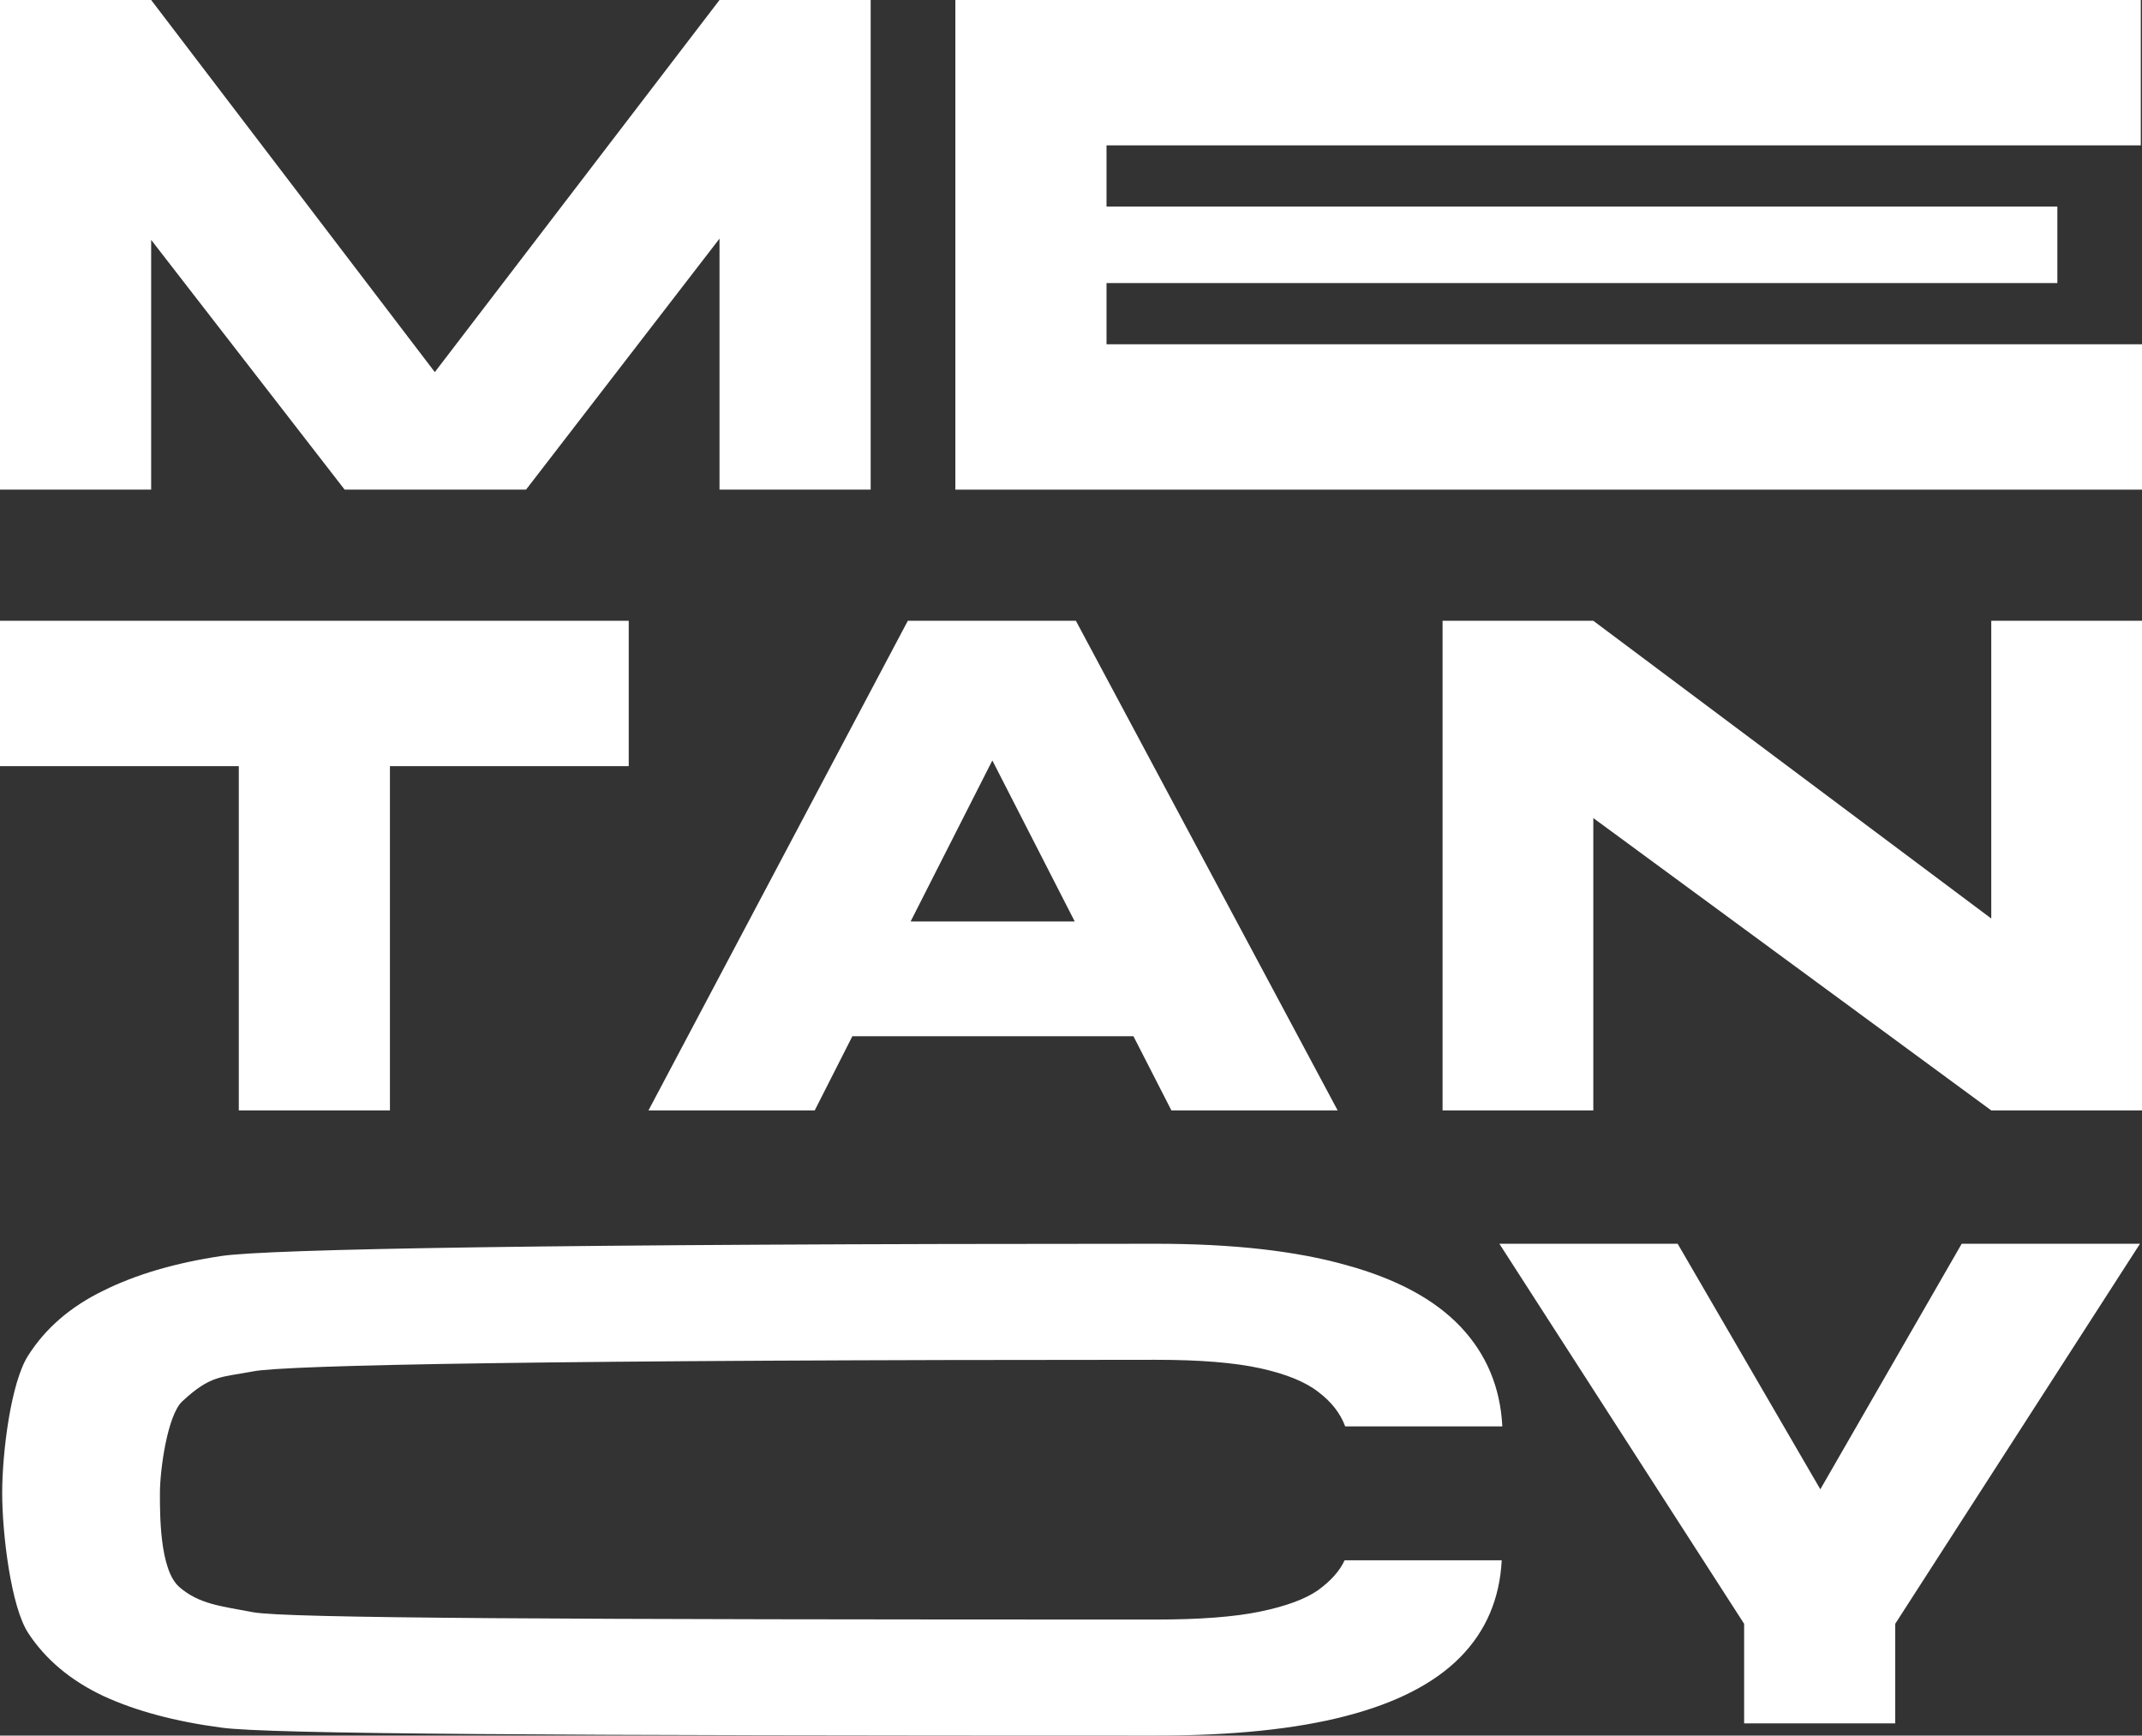
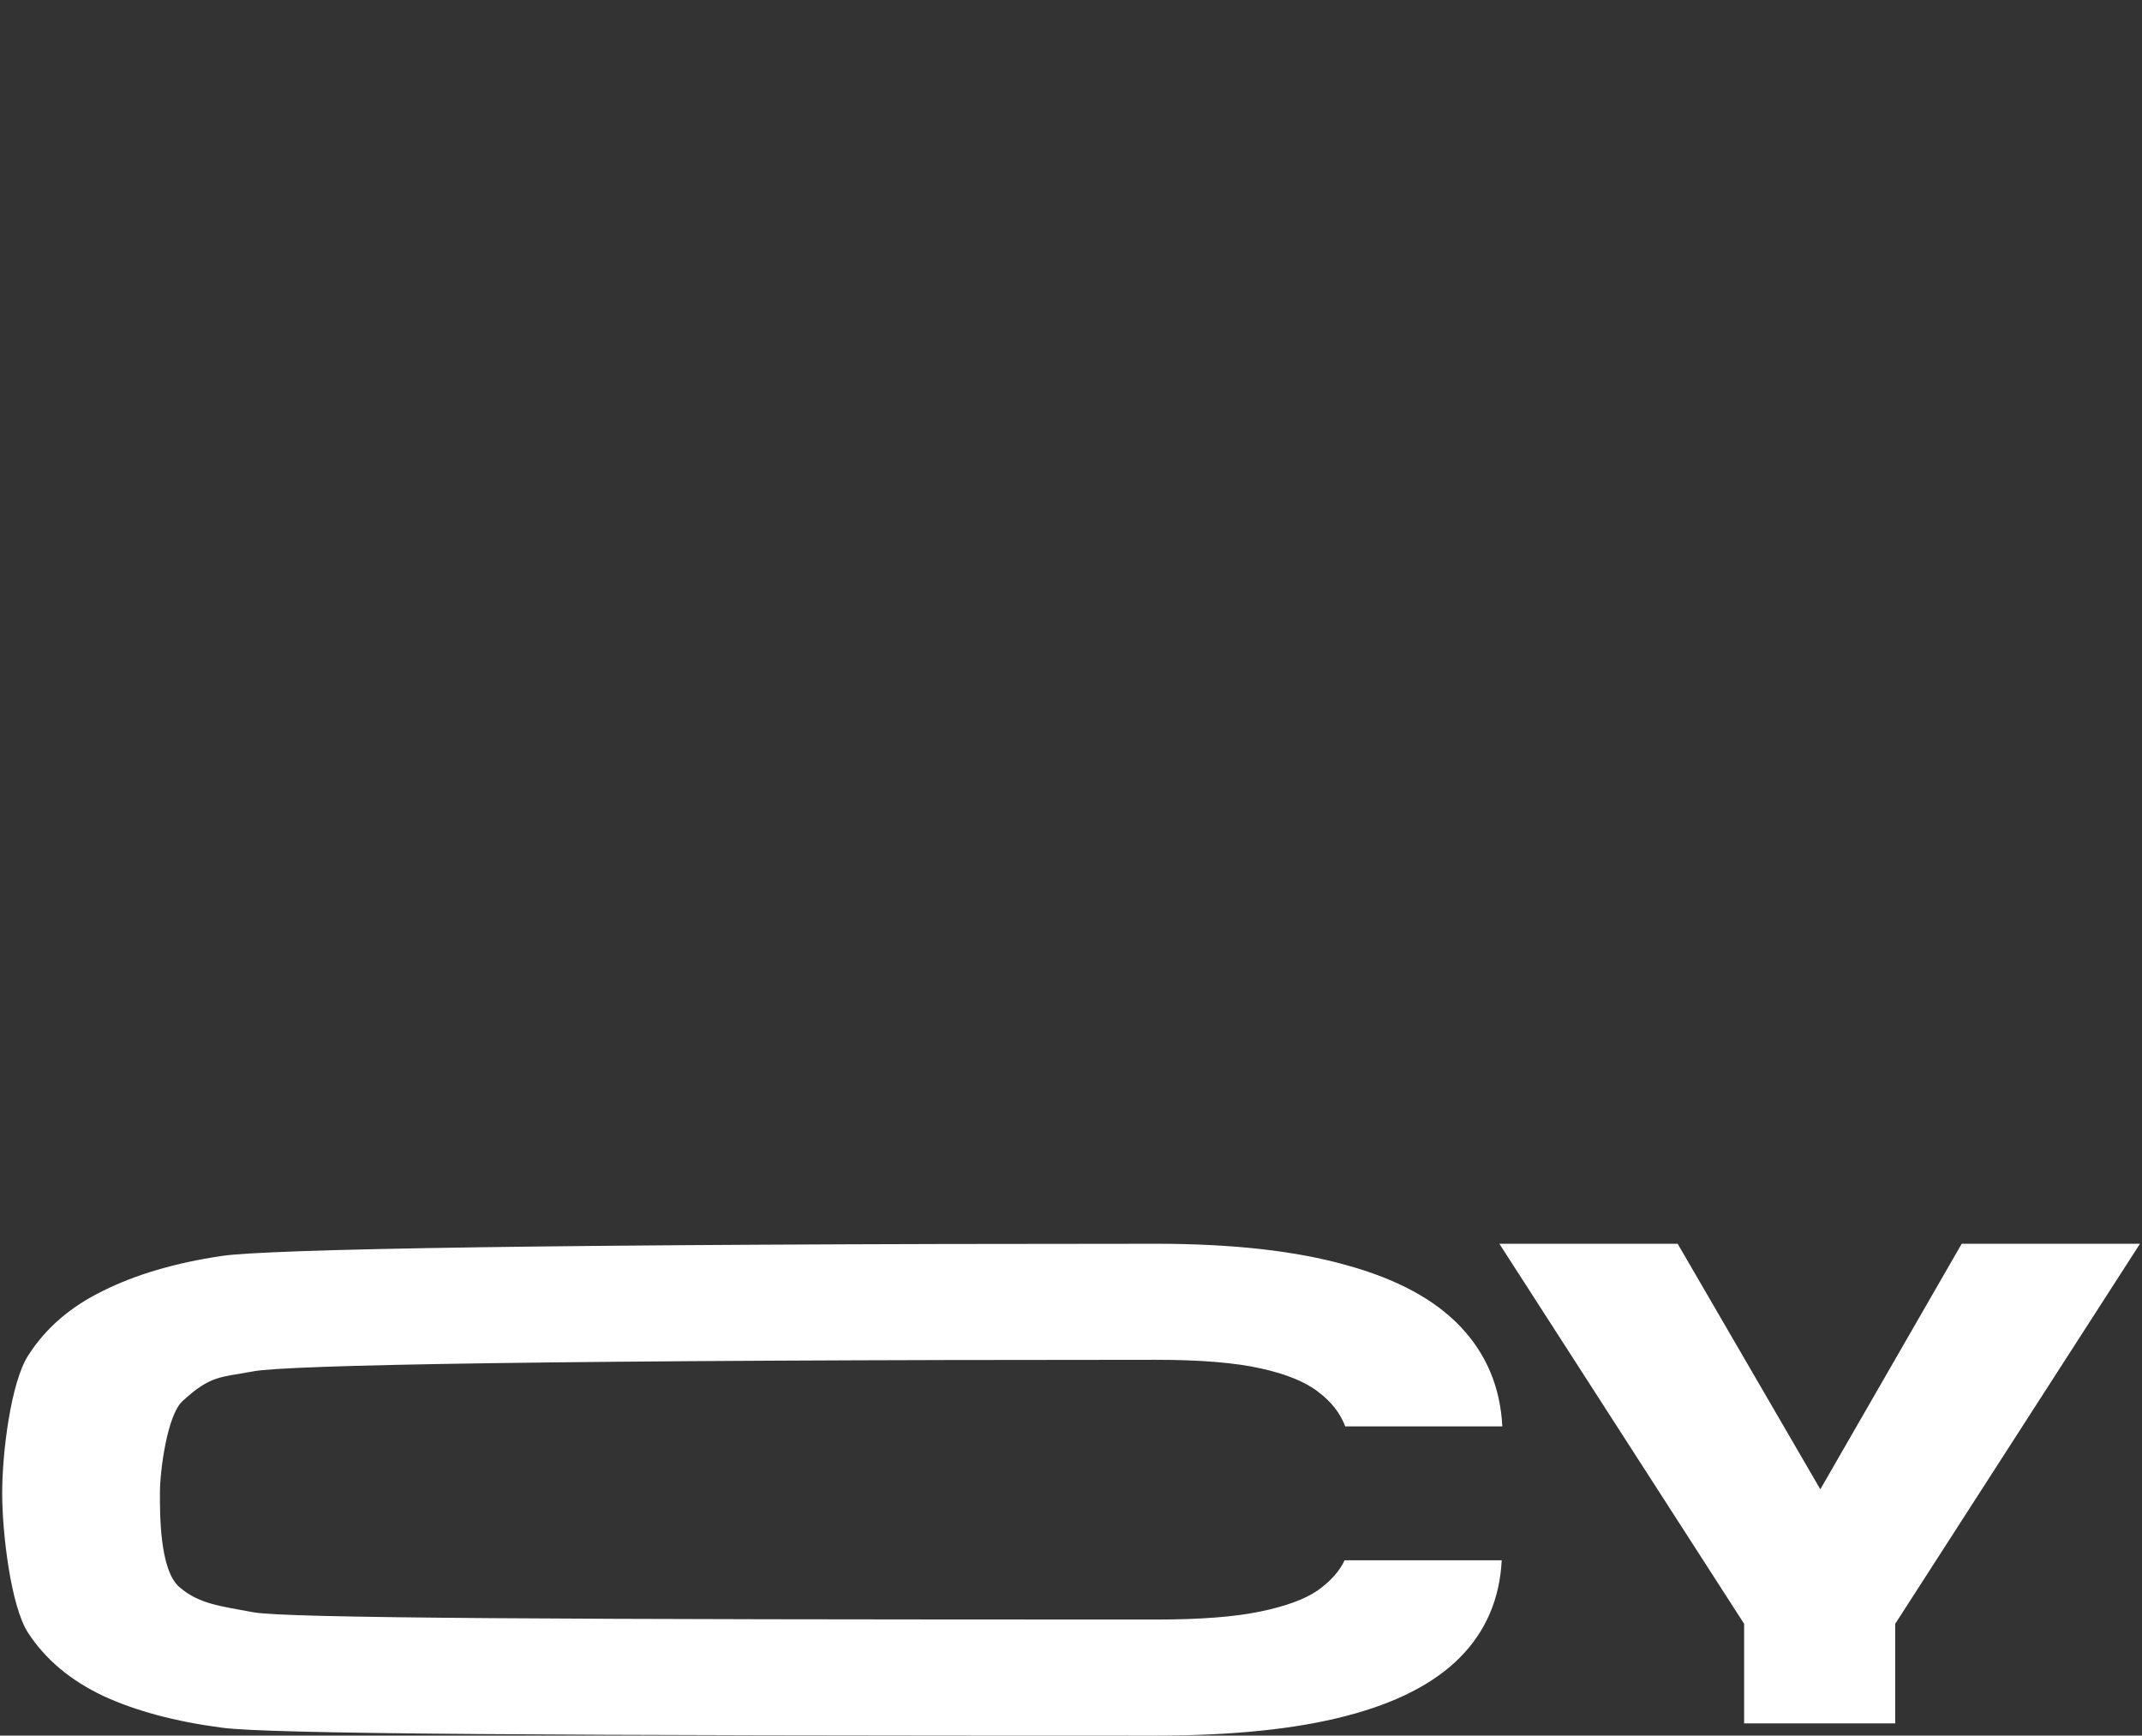
<svg xmlns="http://www.w3.org/2000/svg" width="490" height="397" viewBox="0 0 490 397" fill="none">
  <rect x="0" y="0" width="490" height="397" fill="#333333" stroke="none" />
-   <path d="M109.822 98.7H89.075L164.594 7.64545e-05H199.173V112H164.594V35.7L174.968 41.125L120.334 112H78.839L24.067 41.3L34.579 35.875V112H0V7.64545e-05H34.579L109.822 98.7Z" fill="white" />
-   <path d="M253.126 64.75V78.75L490 78.75V112L218.548 112V7.64545e-05L489.723 0V33.25L253.126 33.25V47.25L470.636 47.25V64.75L253.126 64.75Z" fill="white" />
-   <path d="M0 142H143.827V175.25H0V142ZM54.627 172.975H89.201V254H54.627V172.975Z" fill="white" />
-   <path d="M179.321 237.025V210.775H273.915V237.025H179.321ZM148.343 254L207.672 142H246.118L306 254H267.969L216.661 153.725H237.267L186.374 254H148.343Z" fill="white" />
  <path d="M343.532 356.904C343.072 365.752 339.892 373.157 333.993 379.117C328.094 385.078 319.385 389.549 307.864 392.529C296.435 395.51 281.964 397 264.453 397C126.078 397 61.285 396.674 50.685 395.184C40.086 393.787 31.054 391.365 23.588 387.919C16.122 384.38 10.408 379.583 6.445 373.529C2.482 367.475 0.5 350.721 0.5 341.5C0.5 332.279 2.482 316.213 6.445 310.066C10.408 303.826 16.122 298.89 23.588 295.257C31.054 291.532 40.086 288.877 50.685 287.294C61.285 285.711 126.078 284.5 264.453 284.5C281.964 284.5 296.481 286.13 308.002 289.39C319.523 292.556 328.233 297.26 334.131 303.5C340.03 309.74 343.21 317.331 343.671 326.272H307.725C306.619 323.292 304.592 320.684 301.642 318.449C298.693 316.12 294.269 314.304 288.37 313C282.471 311.696 274.499 311.044 264.453 311.044C127.645 311.044 65.248 312.208 57.874 313.699C50.501 315.096 48.208 314.5 41.699 320.544C38.289 323.711 36.584 336.284 36.584 341.5C36.584 346.25 36.5 359.067 41 363C45.5 366.933 50.501 367.382 57.874 368.779C65.248 370.176 127.645 370.456 264.453 370.456C274.499 370.456 282.425 369.85 288.232 368.64C294.131 367.429 298.555 365.799 301.504 363.75C304.453 361.608 306.481 359.326 307.587 356.904H343.532Z" fill="white" />
  <path d="M489.539 284.5L433.547 371.434V394.206H398.984V371.434L342.992 284.5H383.777L429.261 362.772H403.685L448.755 284.5H489.539Z" fill="white" />
-   <path d="M468.345 219.7L455.517 228.975V142H490V254H455.517L351.655 177.7L364.483 168.25V254H330V142H364.483L468.345 219.7Z" fill="white" />
</svg>